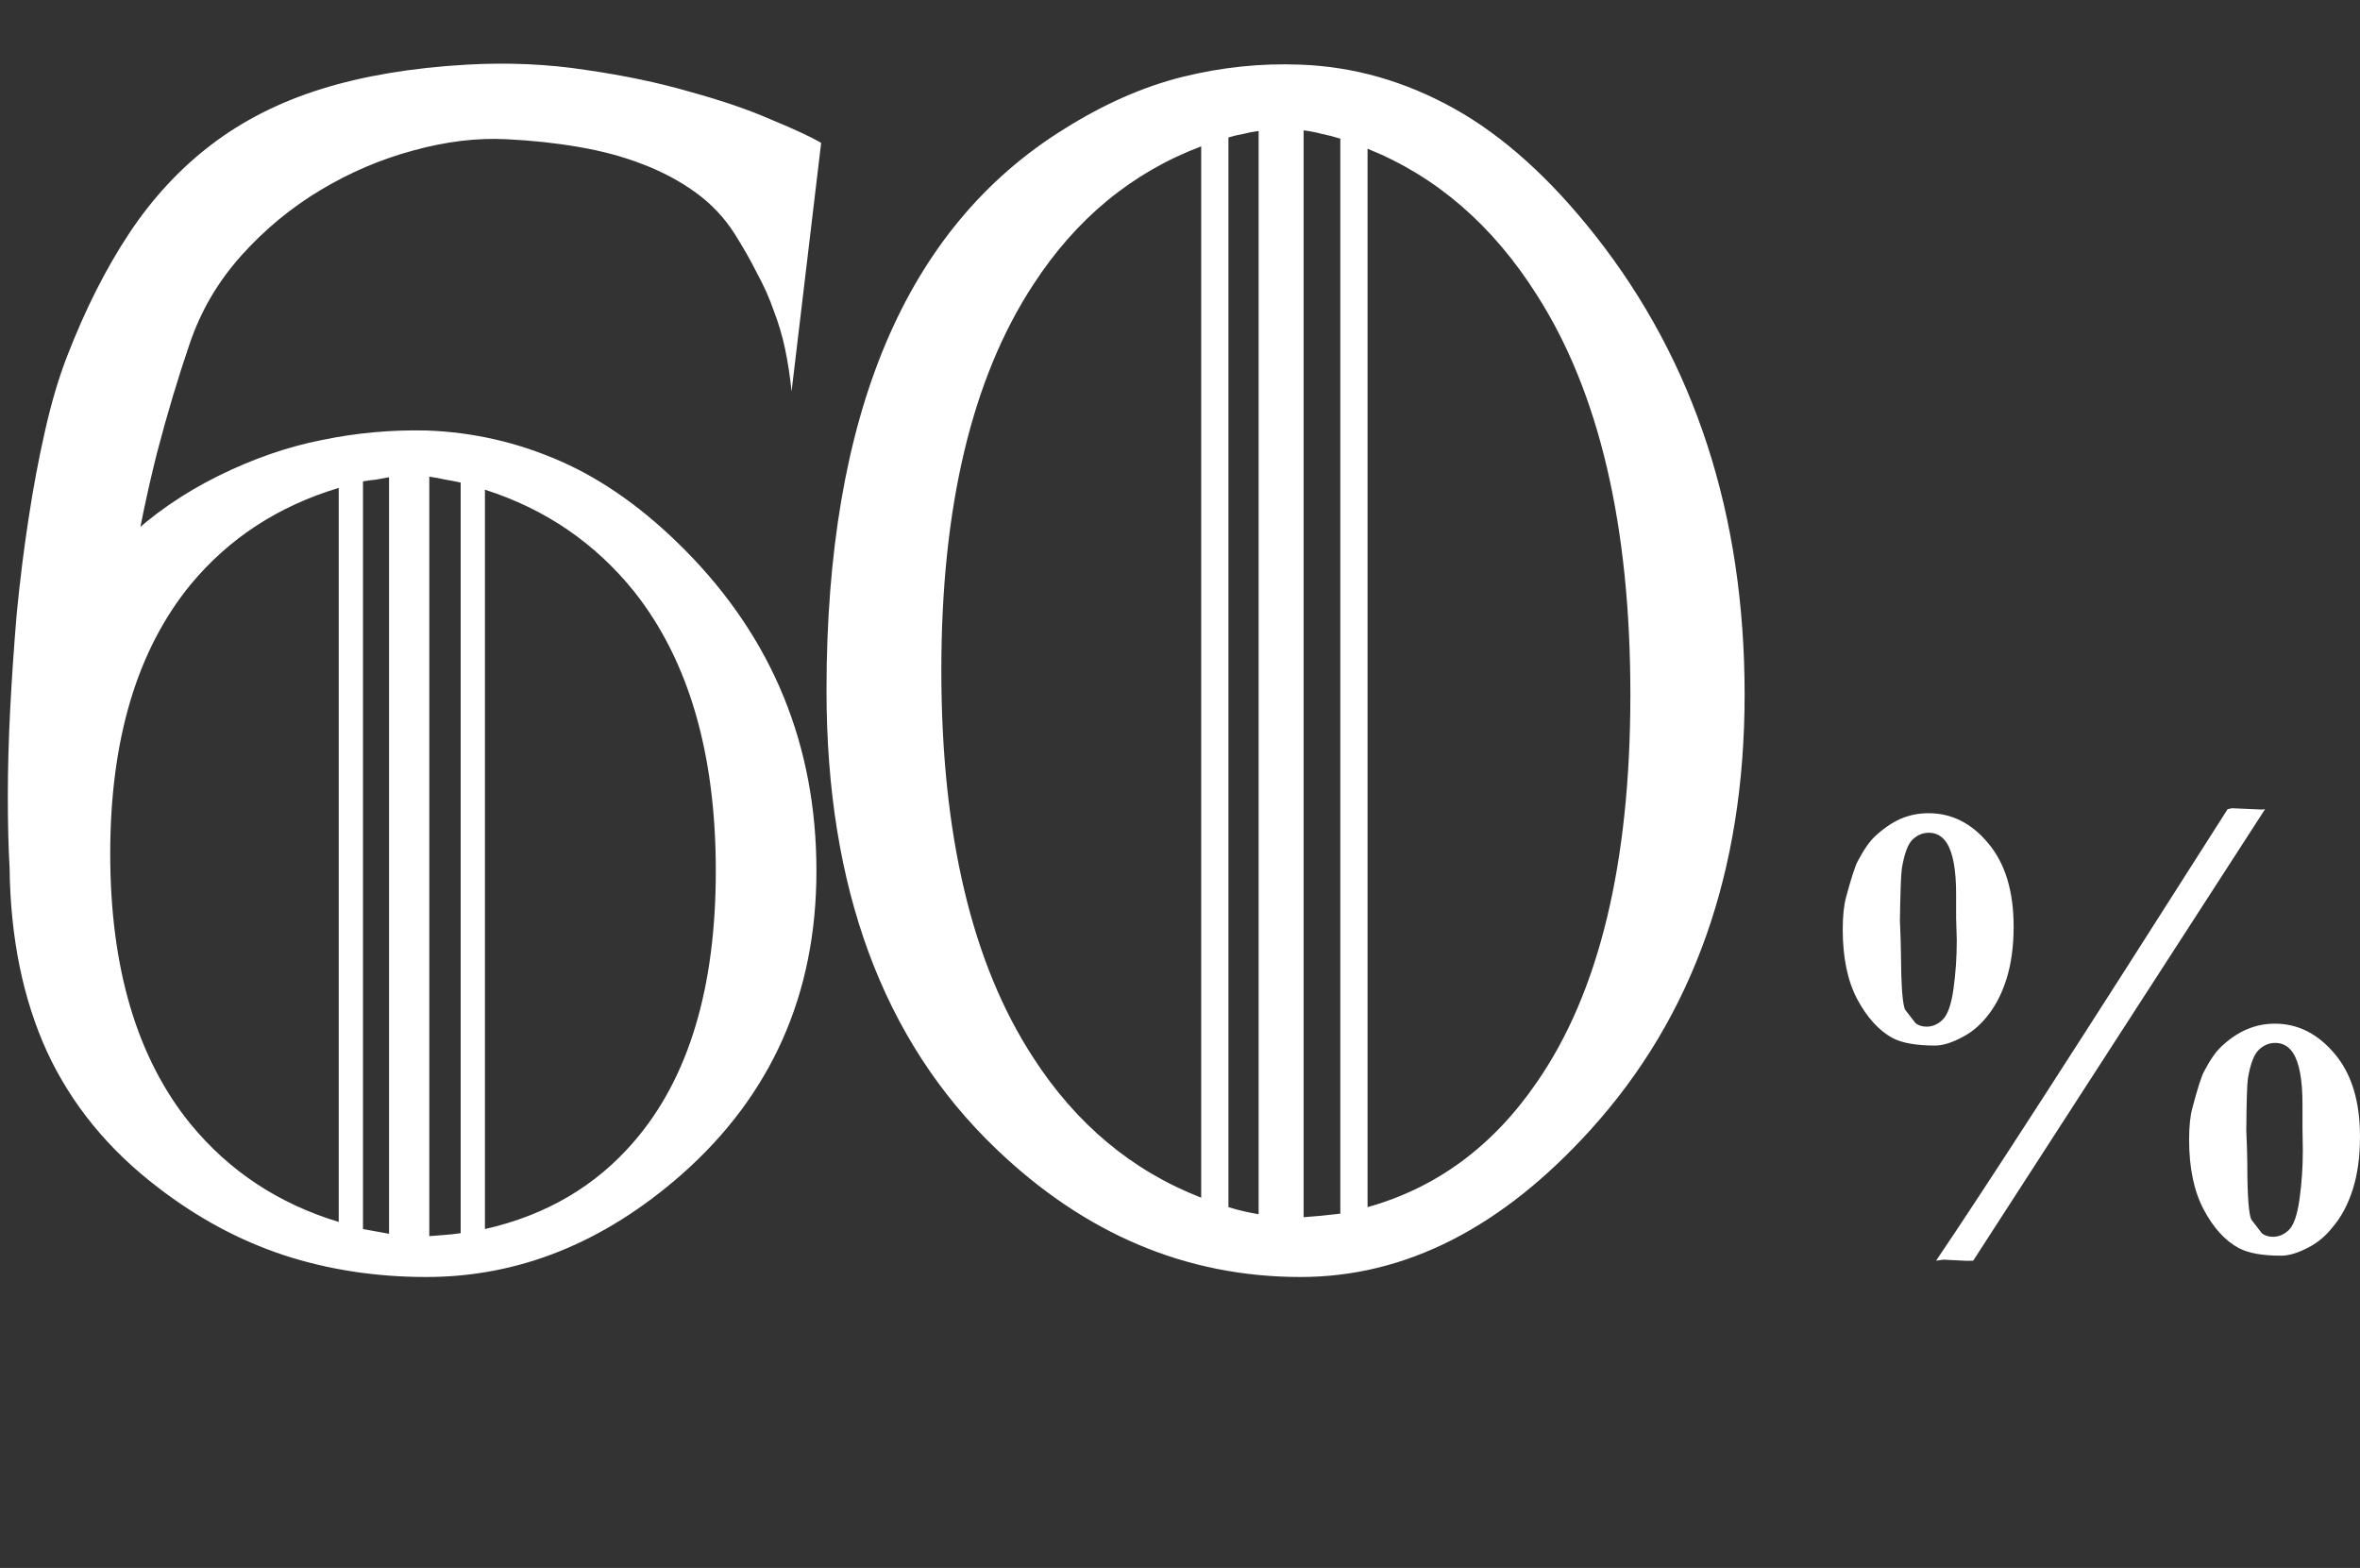
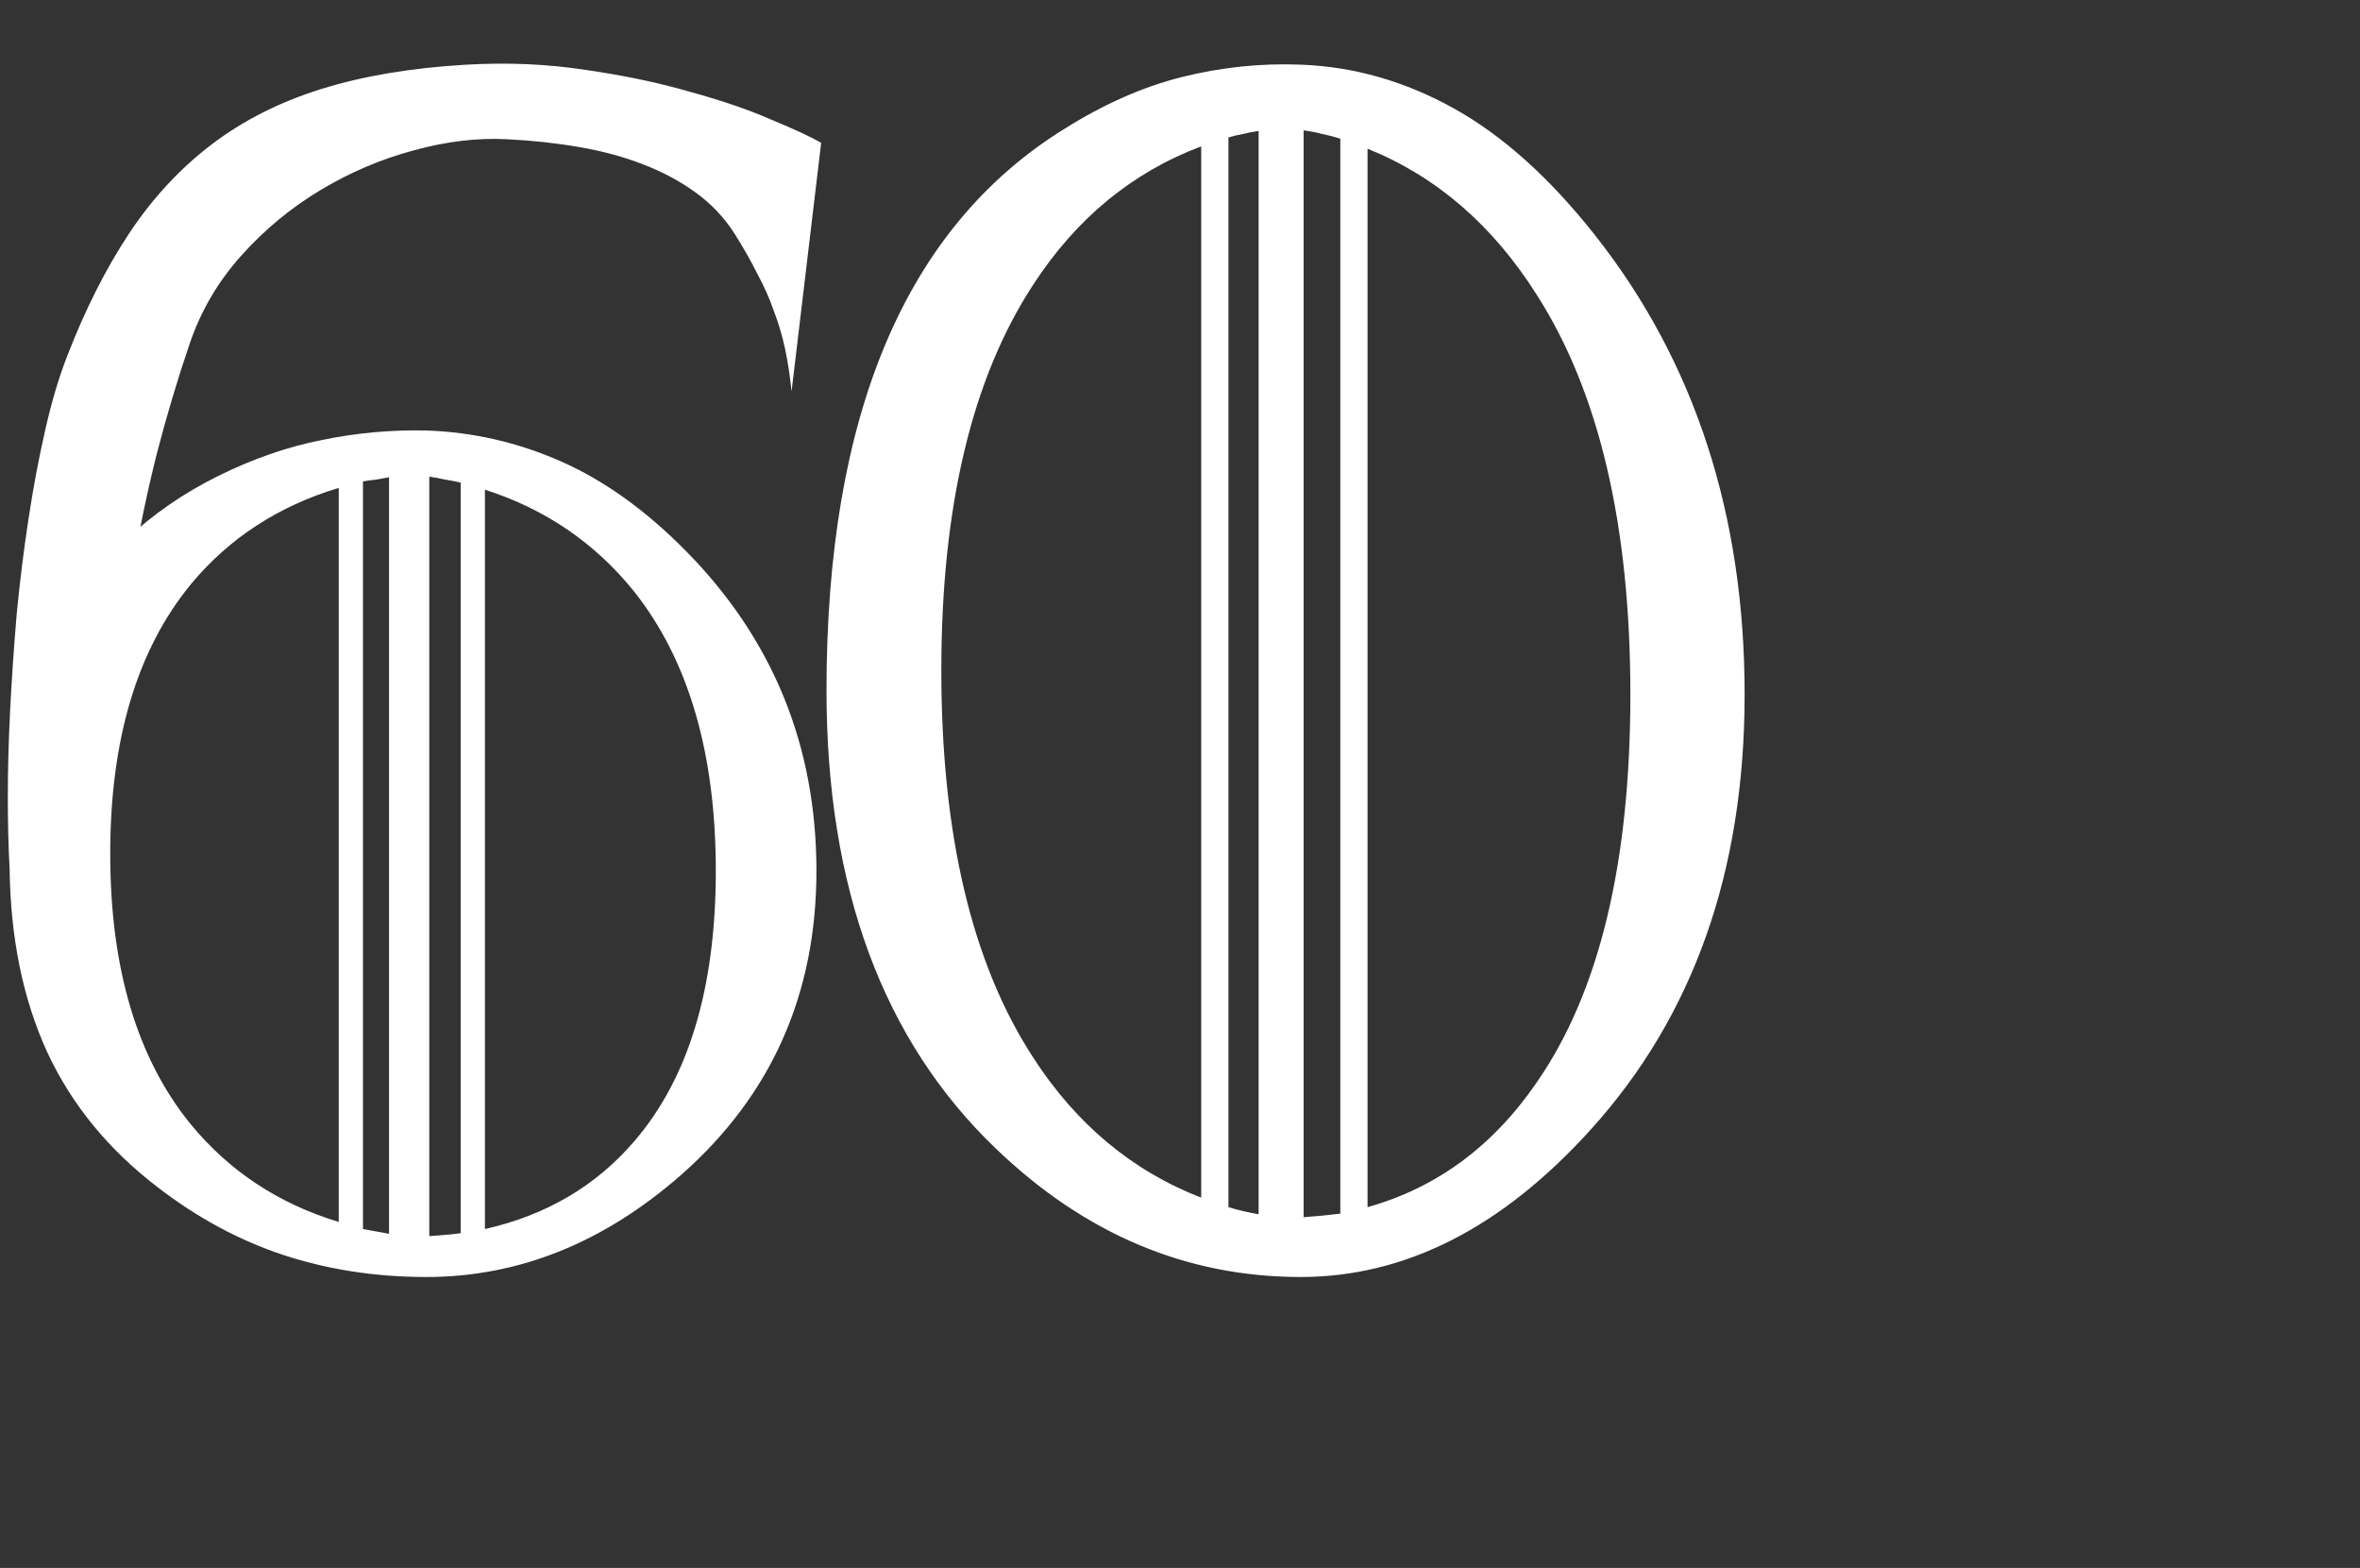
<svg xmlns="http://www.w3.org/2000/svg" width="146" height="97" viewBox="0 0 146 97" fill="none">
  <rect x="0" y="0" width="146" height="97" fill="#333333" stroke="none" />
  <path d="M30 30.294V76.034C33.785 75.179 36.861 73.373 39.229 70.614C42.598 66.707 44.283 61.129 44.283 53.878C44.283 46.602 42.598 40.841 39.229 36.593C36.812 33.59 33.736 31.49 30 30.294ZM11.8 36.153C8.479 40.206 6.819 45.76 6.819 52.816C6.819 59.896 8.479 65.475 11.8 69.552C14.192 72.457 17.244 74.471 20.955 75.594V30.184C17.22 31.307 14.168 33.297 11.8 36.153ZM26.558 29.488V76.473C26.851 76.449 27.156 76.424 27.474 76.4C27.815 76.376 28.157 76.339 28.499 76.29V29.855C28.182 29.781 27.864 29.72 27.547 29.671C27.23 29.598 26.9 29.537 26.558 29.488ZM24.068 76.327V29.525C23.799 29.574 23.531 29.623 23.262 29.671C22.994 29.696 22.725 29.732 22.456 29.781V76.034C22.725 76.082 22.994 76.131 23.262 76.18C23.531 76.229 23.799 76.278 24.068 76.327ZM13.484 29.452C15.657 28.377 17.806 27.633 19.93 27.218C22.054 26.778 24.202 26.583 26.375 26.632C29.256 26.73 32.027 27.364 34.688 28.536C37.349 29.708 39.913 31.539 42.378 34.029C47.798 39.498 50.508 46.114 50.508 53.878C50.508 61.495 47.725 67.757 42.159 72.665C37.349 76.888 32.088 79 26.375 79C23.25 79 20.308 78.548 17.549 77.645C14.815 76.742 12.227 75.35 9.786 73.47C6.709 71.126 4.415 68.319 2.901 65.047C1.412 61.776 0.643 57.992 0.594 53.695C0.496 47.787 1.534 42.806 3.707 38.753C5.904 34.701 9.163 31.6 13.484 29.452ZM0.594 53.695C0.521 52.425 0.484 50.948 0.484 49.264C0.484 47.579 0.533 45.785 0.63 43.88C0.728 41.976 0.862 40.011 1.033 37.984C1.229 35.958 1.473 33.993 1.766 32.088C2.059 30.16 2.4 28.341 2.791 26.632C3.182 24.898 3.633 23.373 4.146 22.054C5.269 19.149 6.551 16.61 7.991 14.437C9.432 12.264 11.128 10.433 13.082 8.944C15.035 7.455 17.305 6.307 19.893 5.501C22.481 4.696 25.472 4.195 28.865 4C31.429 3.854 33.895 3.963 36.263 4.33C38.631 4.671 40.779 5.123 42.708 5.685C44.661 6.222 46.334 6.795 47.725 7.406C49.141 7.992 50.166 8.468 50.801 8.834L48.97 24.215C48.873 23.263 48.738 22.384 48.567 21.578C48.397 20.773 48.165 19.991 47.872 19.234C47.603 18.453 47.261 17.684 46.846 16.927C46.456 16.146 45.992 15.328 45.455 14.474C44.82 13.473 44.014 12.618 43.038 11.91C42.061 11.202 40.962 10.616 39.742 10.152C38.545 9.688 37.227 9.334 35.787 9.09C34.371 8.846 32.894 8.688 31.355 8.614C29.524 8.517 27.596 8.749 25.569 9.31C23.567 9.847 21.651 10.665 19.82 11.764C17.989 12.862 16.353 14.217 14.913 15.829C13.472 17.44 12.41 19.259 11.727 21.285C10.994 23.434 10.323 25.68 9.712 28.023C9.126 30.343 8.614 32.796 8.174 35.384C7.759 37.972 7.43 40.706 7.186 43.587C6.941 46.468 6.819 49.544 6.819 52.816L0.594 53.695ZM84.603 9.2V74.679C88.875 73.482 92.366 70.907 95.076 66.952C98.934 61.385 100.862 53.39 100.862 42.965C100.862 32.516 98.934 24.276 95.076 18.246C92.342 13.924 88.851 10.909 84.603 9.2ZM63.912 17.623C60.127 23.409 58.235 31.356 58.235 41.463C58.235 51.62 60.127 59.603 63.912 65.414C66.573 69.54 70.04 72.433 74.312 74.093V9.054C70.04 10.665 66.573 13.521 63.912 17.623ZM80.647 8.065V75.301C81.356 75.252 82.112 75.179 82.918 75.082V8.578C82.527 8.456 82.149 8.358 81.783 8.285C81.416 8.187 81.038 8.114 80.647 8.065ZM77.864 75.118V8.102C77.522 8.15 77.205 8.211 76.912 8.285C76.619 8.334 76.314 8.407 75.997 8.504V74.679C76.314 74.776 76.631 74.862 76.949 74.935C77.266 75.008 77.571 75.069 77.864 75.118ZM65.816 7.992C68.257 6.454 70.686 5.379 73.103 4.769C75.545 4.159 77.999 3.902 80.464 4C83.76 4.122 86.922 5.025 89.949 6.71C92.977 8.395 95.894 11.019 98.702 14.584C104.854 22.396 107.93 31.856 107.93 42.965C107.93 53.902 104.756 62.874 98.409 69.881C92.915 75.96 86.934 79 80.464 79C73.409 79 67.122 76.351 61.605 71.053C54.622 64.364 51.131 54.916 51.131 42.709C51.131 25.643 56.026 14.071 65.816 7.992Z" fill="white" />
-   <path d="M119.774 77.99C122.742 73.615 128.753 64.306 137.807 50.062L138.071 50L139.921 50.082L140.125 50.062L122.071 77.99C121.8 78.003 121.604 78.003 121.482 77.99L120.241 77.928L119.774 77.99ZM114 57.505C114 56.685 114.068 56.022 114.203 55.516C114.515 54.354 114.752 53.616 114.915 53.301C115.294 52.577 115.654 52.057 115.992 51.743C116.521 51.251 117.05 50.889 117.578 50.656C118.12 50.424 118.696 50.308 119.306 50.308C120.743 50.308 121.976 50.93 123.006 52.174C124.05 53.418 124.572 55.133 124.572 57.32C124.572 58.551 124.423 59.638 124.125 60.581C123.826 61.524 123.406 62.317 122.864 62.959C122.444 63.465 121.976 63.855 121.461 64.128C120.784 64.497 120.201 64.682 119.713 64.682C118.547 64.682 117.666 64.525 117.07 64.21C116.23 63.745 115.504 62.946 114.895 61.811C114.298 60.676 114 59.241 114 57.505ZM117.537 56.931C117.578 57.888 117.598 58.544 117.598 58.899C117.612 60.977 117.7 62.166 117.863 62.467L118.513 63.308C118.703 63.445 118.927 63.513 119.184 63.513C119.55 63.513 119.882 63.37 120.18 63.082C120.492 62.782 120.716 62.146 120.851 61.175C120.987 60.205 121.055 59.2 121.055 58.161L121.014 56.787V55.311C121.014 53.794 120.817 52.734 120.424 52.133C120.153 51.722 119.787 51.517 119.327 51.517C118.947 51.517 118.608 51.661 118.31 51.948C118.025 52.235 117.809 52.823 117.659 53.712C117.605 54.053 117.565 55.126 117.537 56.931ZM135.428 70.505C135.428 69.685 135.496 69.029 135.632 68.537C135.943 67.361 136.18 66.616 136.343 66.302C136.723 65.577 137.082 65.058 137.421 64.743C137.949 64.251 138.478 63.896 139.006 63.677C139.548 63.445 140.125 63.328 140.734 63.328C142.158 63.328 143.391 63.95 144.435 65.194C145.478 66.425 146 68.133 146 70.321C146 71.551 145.851 72.638 145.553 73.581C145.255 74.524 144.828 75.317 144.272 75.96C143.865 76.466 143.404 76.855 142.889 77.129C142.212 77.498 141.622 77.682 141.121 77.682C139.969 77.682 139.094 77.525 138.498 77.21C137.644 76.746 136.919 75.946 136.323 74.811C135.726 73.677 135.428 72.241 135.428 70.505ZM138.966 69.931C139.006 70.888 139.027 71.544 139.027 71.9C139.027 73.978 139.115 75.167 139.291 75.468L139.942 76.308C140.131 76.445 140.355 76.513 140.612 76.513C140.978 76.513 141.31 76.37 141.609 76.083C141.907 75.782 142.124 75.146 142.259 74.176C142.395 73.205 142.463 72.2 142.463 71.162L142.442 69.788V68.311C142.442 66.794 142.246 65.734 141.853 65.133C141.582 64.723 141.216 64.518 140.755 64.518C140.375 64.518 140.036 64.661 139.738 64.948C139.44 65.235 139.216 65.823 139.067 66.712C139.013 67.054 138.979 68.127 138.966 69.931Z" fill="white" />
</svg>